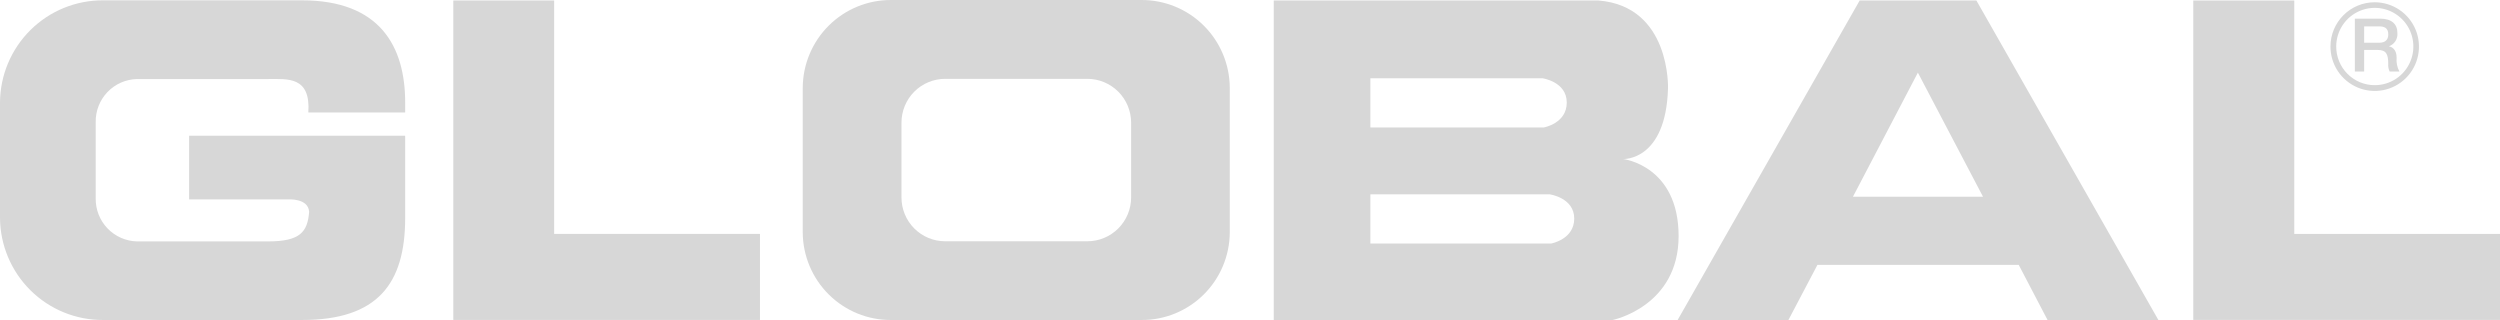
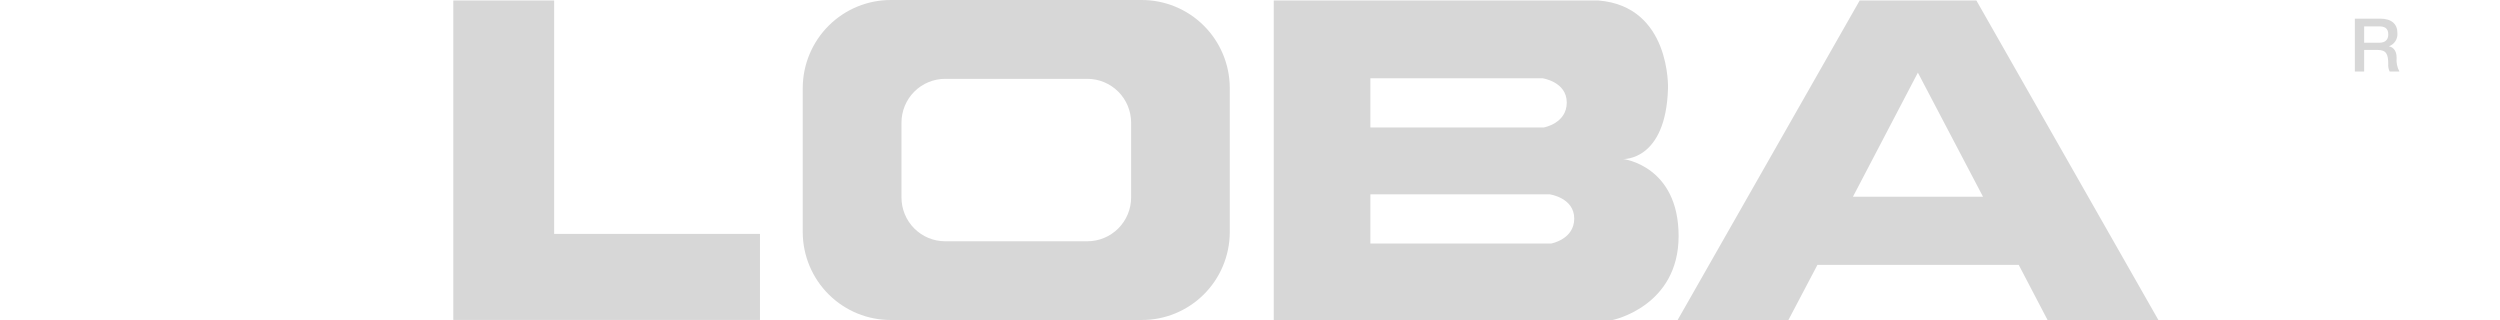
<svg xmlns="http://www.w3.org/2000/svg" width="875" height="112" viewBox="0 0 875 112" fill="none">
  <path d="M158.658 0.171H193.95V81.869H265.993V111.979H158.658V0.171Z" fill="#D7D7D7" />
-   <path d="M767.643 0.172H802.995V81.87H875V111.976H767.643V0.172Z" fill="#D7D7D7" />
  <path d="M568.126 55.658C568.126 55.658 583.036 56.395 583.801 30.982C583.801 30.982 584.855 2.152 559.369 0.167H445.813V111.995H564.434C564.434 111.995 587.512 107.27 587.512 82.63C587.512 57.959 568.126 55.658 568.126 55.658ZM479.634 27.384H539.828C539.828 27.384 548.366 28.566 548.366 35.898C548.366 43.197 540.349 44.61 540.349 44.61H479.634V27.384ZM542.957 85.225H479.634V68.018H542.414C542.414 68.018 550.982 69.205 550.982 76.492C550.982 83.778 542.957 85.22 542.957 85.22" fill="#D7D7D7" />
  <path d="M716.646 111.998H755.432L691.735 0.172H650.886L587.173 111.998H625.945L636.104 92.701H706.552L716.646 111.998ZM648.532 68.853L671.258 25.417L694.054 68.853H648.532Z" fill="#D7D7D7" />
-   <path d="M141.811 39.374V35.904C141.811 16.131 132.888 0.115 105.706 0.115H36.108C31.392 0.088 26.717 0.993 22.35 2.777C17.982 4.561 14.009 7.19 10.655 10.514C7.302 13.837 4.635 17.79 2.807 22.147C0.979 26.503 0.025 31.178 0 35.904V76.244C0.06 85.782 3.896 94.906 10.667 101.611C17.438 108.315 26.588 112.051 36.107 111.996H105.706C132.108 111.996 141.811 99.371 141.811 76.244V47.639H141.775V47.505H66.195V69.801H100.898C100.898 69.801 107.841 69.281 108.202 74.108V74.122C107.645 81.182 105.076 84.493 93.793 84.493H47.991C44.069 84.409 40.34 82.77 37.622 79.934C34.904 77.099 33.42 73.299 33.495 69.368V42.773C33.42 38.844 34.906 35.046 37.623 32.213C40.341 29.38 44.07 27.744 47.991 27.664H93.801C100.711 27.664 108.779 26.672 107.918 39.374H141.811Z" fill="#D7D7D7" />
  <path d="M399.479 0.002H311.913C303.746 -0.037 295.898 3.175 290.094 8.932C284.289 14.689 281.003 22.52 280.957 30.704V81.37C281.01 89.546 284.3 97.365 290.106 103.109C295.911 108.853 303.755 112.051 311.913 111.999H399.479C407.635 112.048 415.476 108.849 421.279 103.105C427.081 97.361 430.37 89.543 430.422 81.37V30.702C430.377 22.52 427.092 14.691 421.29 8.935C415.488 3.178 407.644 -0.033 399.479 0.002ZM395.896 69.114C395.889 73.184 394.27 77.085 391.396 79.959C388.521 82.834 384.625 84.448 380.564 84.446H330.831C328.821 84.449 326.829 84.055 324.971 83.285C323.112 82.516 321.423 81.387 320.001 79.963C318.579 78.539 317.45 76.848 316.681 74.986C315.912 73.124 315.517 71.129 315.518 69.114V42.922C315.518 40.907 315.914 38.913 316.684 37.052C317.453 35.191 318.581 33.5 320.004 32.076C321.426 30.652 323.114 29.523 324.972 28.754C326.83 27.985 328.821 27.59 330.831 27.592H380.564C384.624 27.592 388.519 29.206 391.393 32.08C394.267 34.954 395.887 38.853 395.896 42.922V69.114Z" fill="#D7D7D7" />
-   <path d="M815.666 16.21C815.646 19.285 816.537 22.297 818.228 24.864C819.918 27.43 822.331 29.435 825.16 30.625C827.99 31.815 831.108 32.135 834.12 31.546C837.132 30.957 839.901 29.484 842.076 27.315C844.251 25.146 845.734 22.379 846.337 19.364C846.94 16.349 846.635 13.222 845.462 10.381C844.289 7.539 842.3 5.111 839.747 3.405C837.195 1.698 834.194 0.79 831.125 0.795C827.038 0.795 823.117 2.416 820.22 5.305C817.323 8.194 815.686 12.115 815.666 16.21ZM817.676 16.21C817.69 13.535 818.494 10.924 819.989 8.707C821.483 6.491 823.599 4.767 826.07 3.756C828.541 2.744 831.257 2.489 833.872 3.023C836.488 3.557 838.887 4.856 840.766 6.756C842.645 8.656 843.92 11.072 844.43 13.698C844.939 16.324 844.66 19.042 843.629 21.509C842.597 23.977 840.858 26.082 838.633 27.559C836.407 29.037 833.795 29.82 831.125 29.809C829.35 29.806 827.592 29.452 825.954 28.765C824.316 28.079 822.829 27.076 821.579 25.812C820.329 24.548 819.341 23.049 818.671 21.402C818.001 19.754 817.663 17.99 817.676 16.21Z" fill="#D7D7D7" />
  <path d="M827.454 9.233H832.688C834.388 9.233 835.899 9.698 835.899 12.04C835.899 13.948 834.798 14.957 832.735 14.957H827.454V9.233ZM824.198 25.044H827.454V17.478H832.171C835.196 17.478 835.884 18.971 835.884 22.314C835.802 23.252 835.972 24.194 836.377 25.044H839.802C838.994 23.561 838.652 21.868 838.819 20.187C838.819 17.264 837.18 16.425 836.095 16.198C837.038 15.873 837.846 15.241 838.39 14.403C838.933 13.565 839.181 12.569 839.094 11.573C839.094 8.399 837.064 6.526 832.995 6.526H824.198V25.044Z" fill="#D7D7D7" />
</svg>